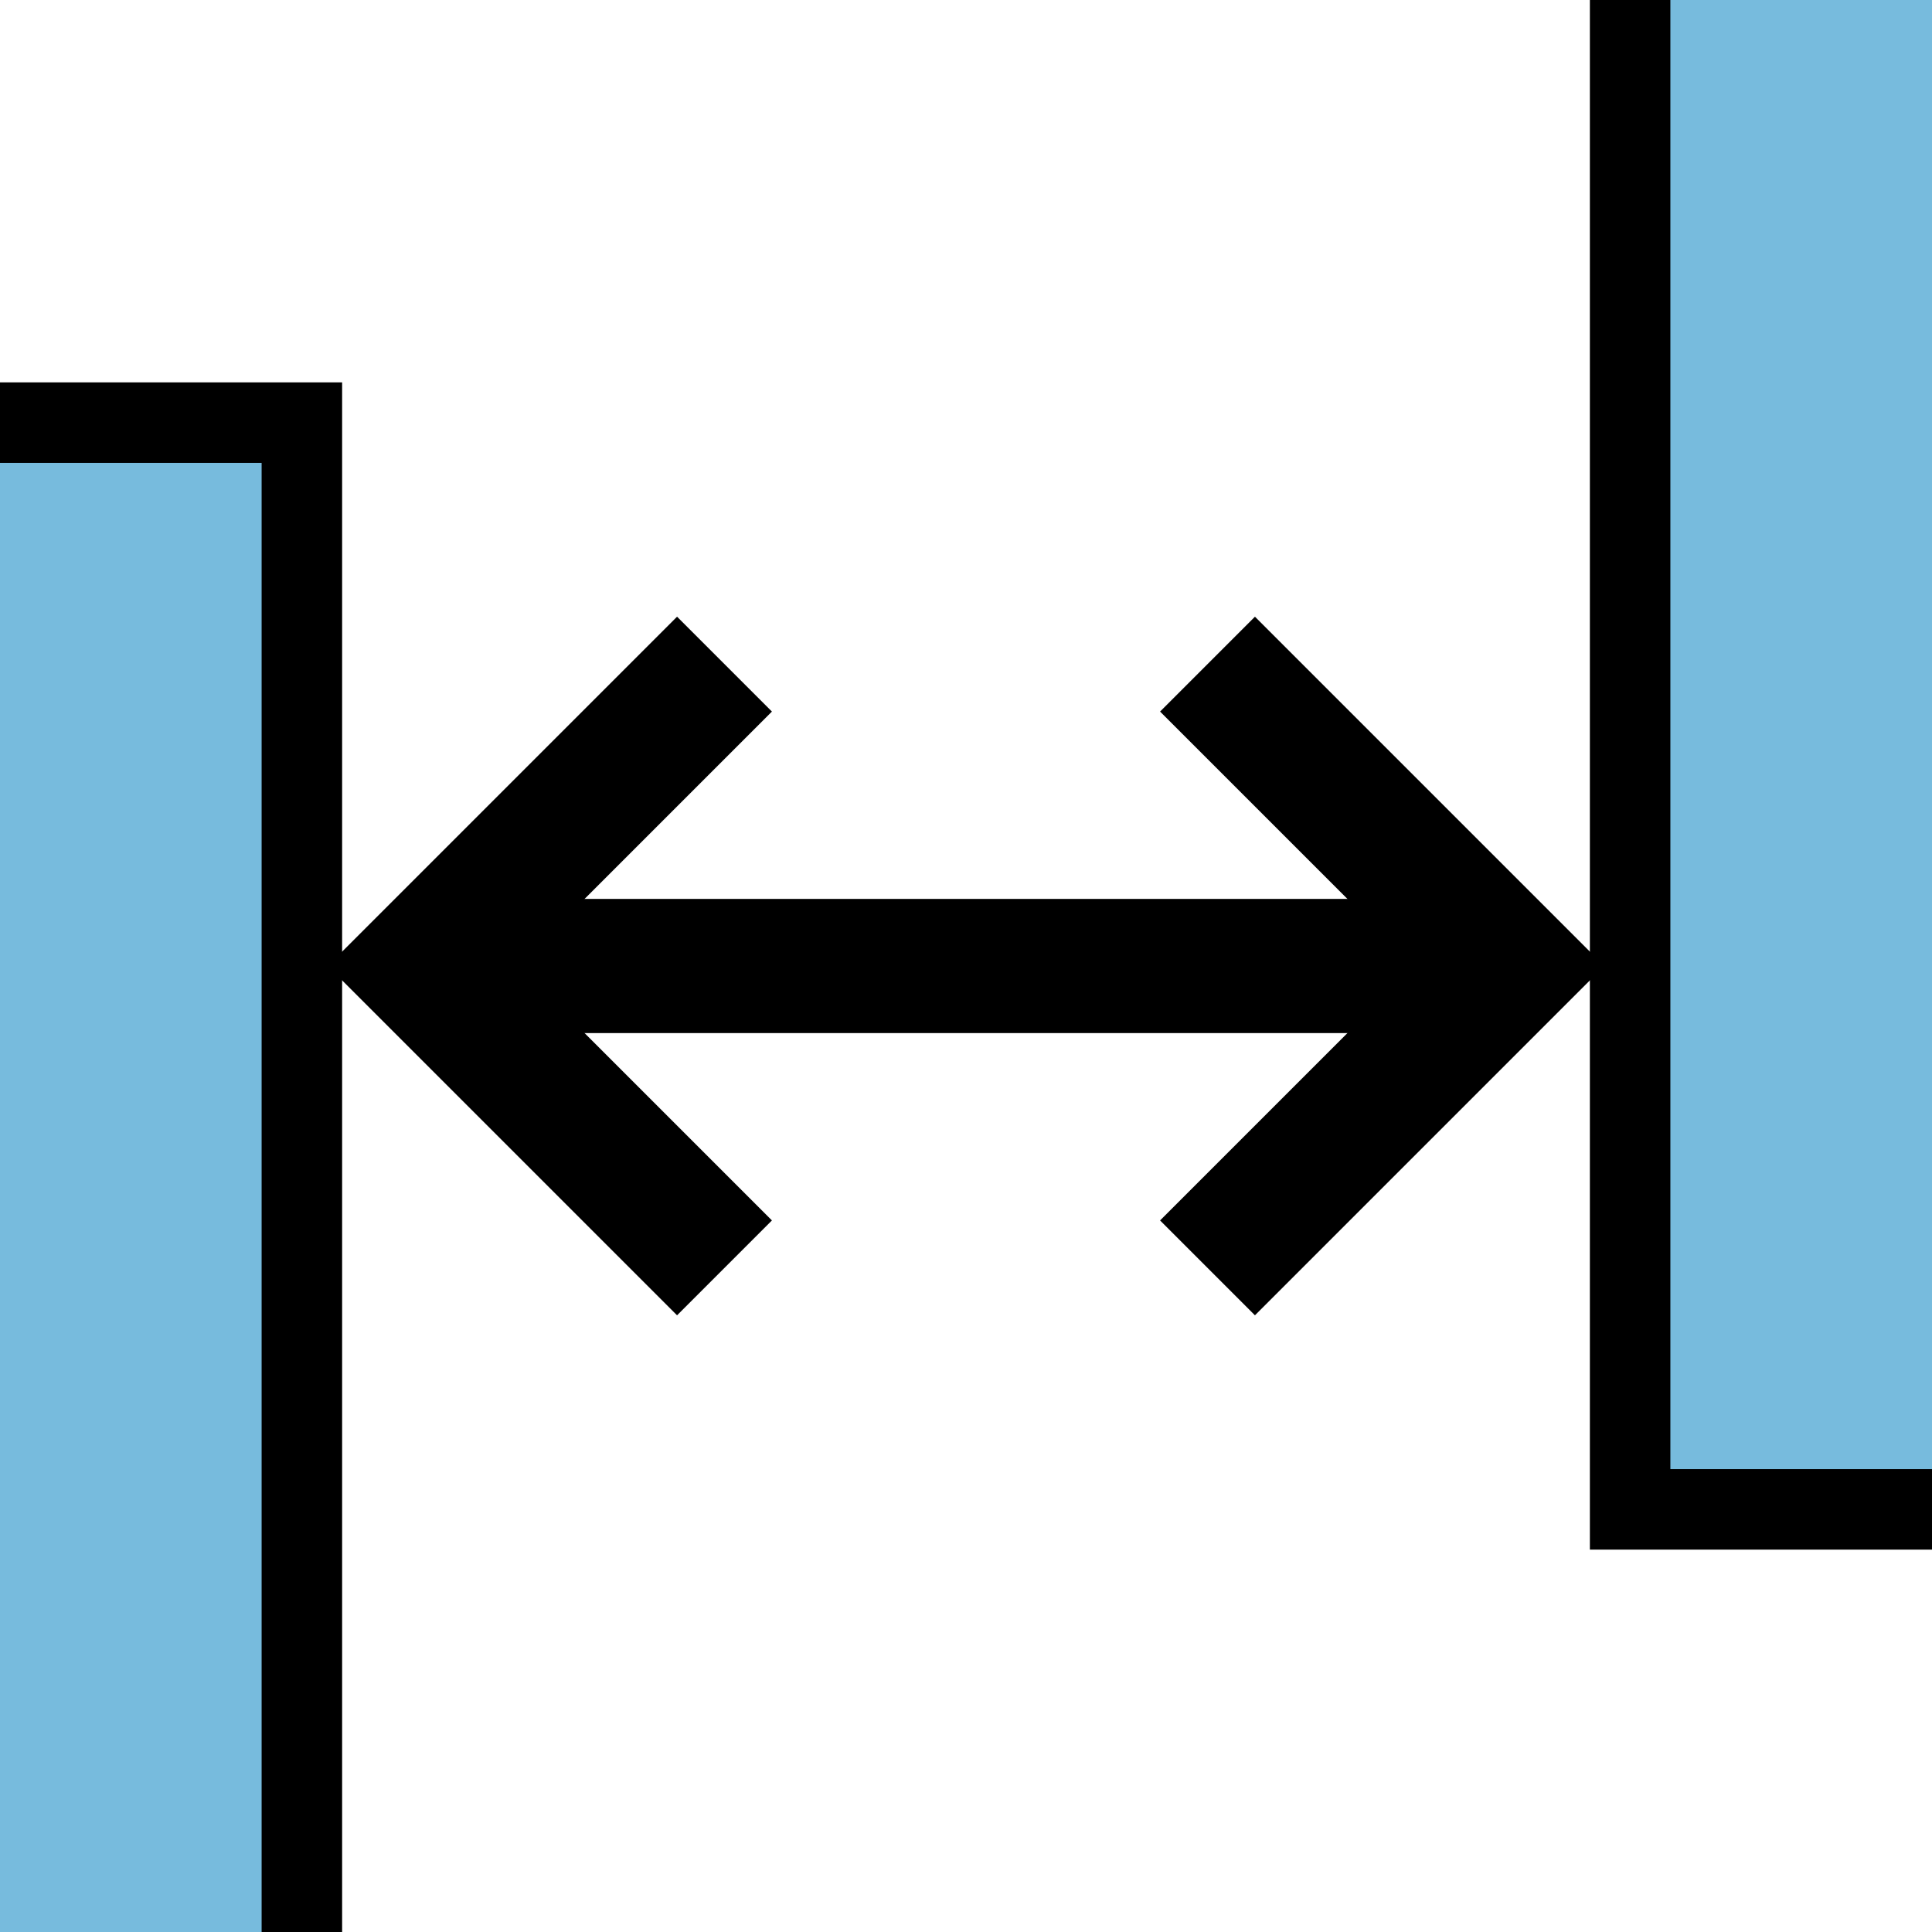
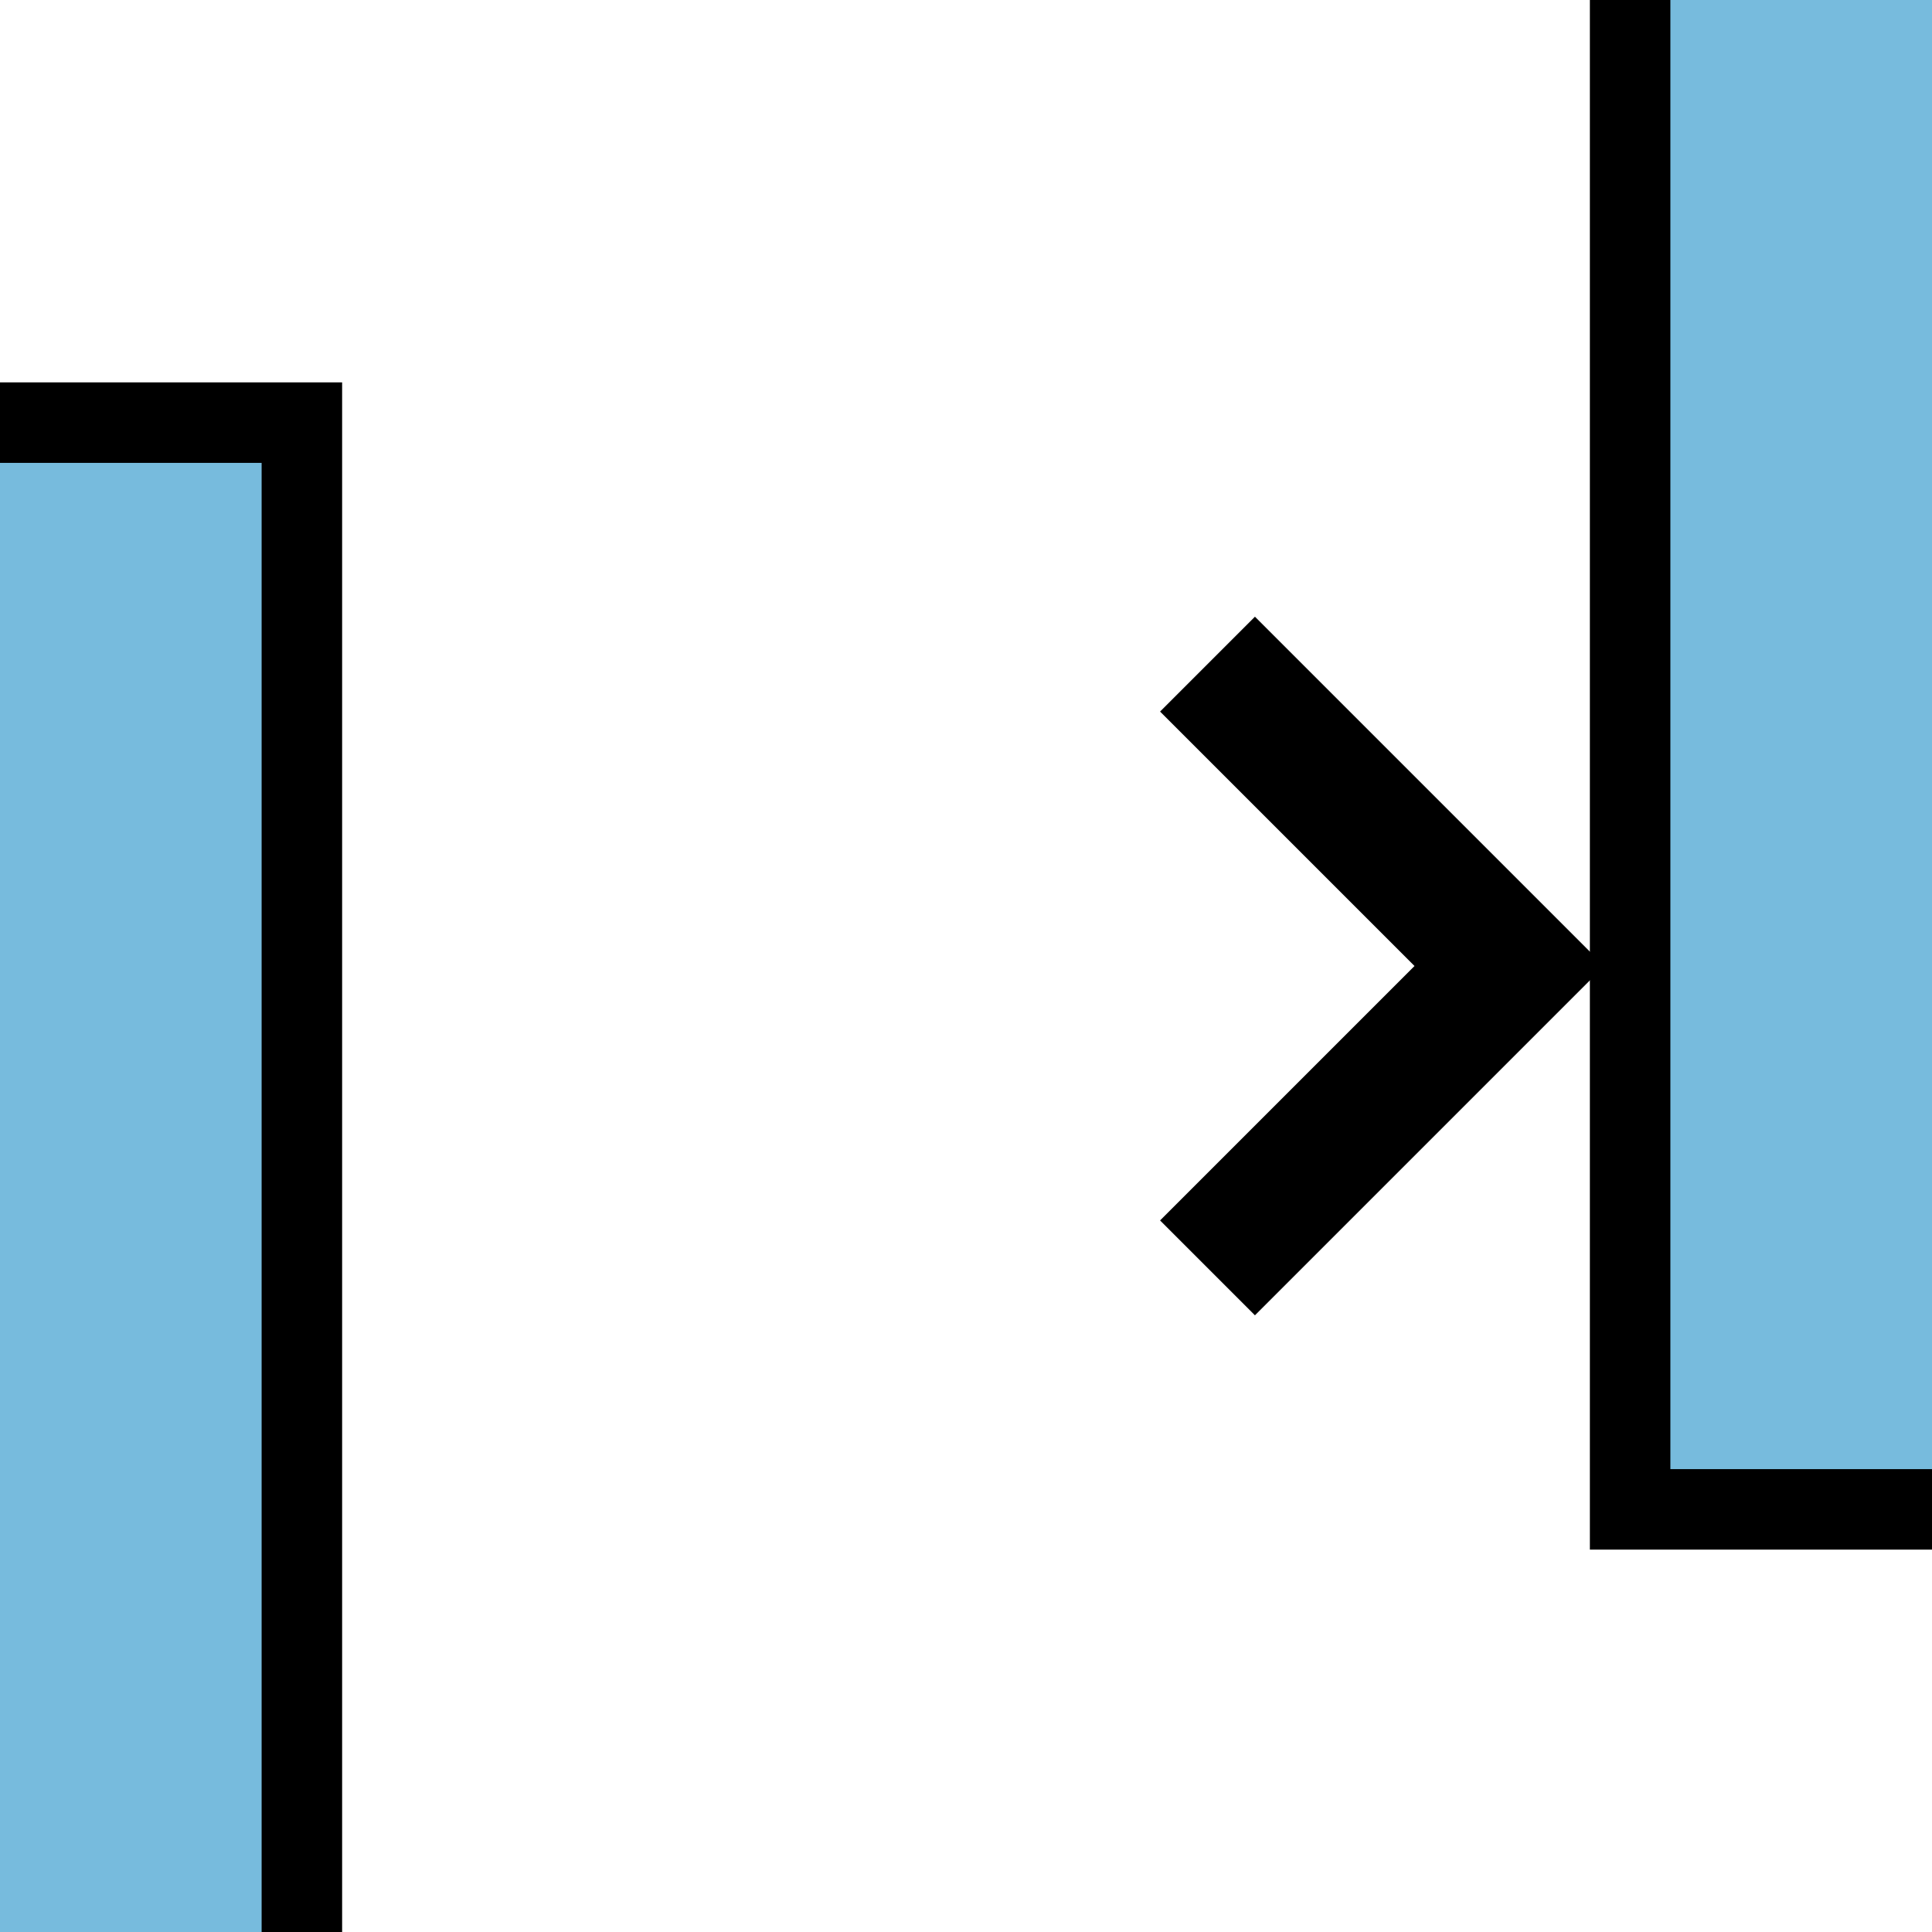
<svg xmlns="http://www.w3.org/2000/svg" xmlns:xlink="http://www.w3.org/1999/xlink" version="1.1" preserveAspectRatio="xMidYMid meet" viewBox="0 0 720 720" width="720" height="720">
  <defs>
    <path d="M112.5 157.5L112.5 747.07L-22.5 747.07L-22.5 157.5L112.5 157.5Z" id="c24YycsyFW" />
-     <path d="M562.5 360L160.46 360L562.5 360Z" id="ewYfdB5ye" />
-     <path d="M270 472.5L157.5 360L270 247.5" id="a3l0HFAS38" />
    <path d="M450 472.5L562.5 360L450 247.5" id="blTXoiNy9" />
    <path d="M742.5 -22.5L742.5 562.5L607.5 562.5L607.5 -22.5L742.5 -22.5Z" id="a3AV0ZBPpN" />
  </defs>
  <g>
    <g>
      <g>
        <g>
          <use xlink:href="#c24YycsyFW" opacity="1" fill="#77bbdd" fill-opacity="1" />
          <g>
            <use xlink:href="#c24YycsyFW" opacity="1" fill-opacity="0" stroke="#000000" stroke-width="30" stroke-opacity="1" />
          </g>
        </g>
        <g>
          <g>
            <g>
              <use xlink:href="#ewYfdB5ye" opacity="1" fill-opacity="0" stroke="#000000" stroke-width="50" stroke-opacity="1" />
            </g>
          </g>
          <g>
            <g>
              <use xlink:href="#a3l0HFAS38" opacity="1" fill-opacity="0" stroke="#000000" stroke-width="50" stroke-opacity="1" />
            </g>
          </g>
          <g>
            <g>
              <use xlink:href="#blTXoiNy9" opacity="1" fill-opacity="0" stroke="#000000" stroke-width="50" stroke-opacity="1" />
            </g>
          </g>
        </g>
        <g>
          <use xlink:href="#a3AV0ZBPpN" opacity="1" fill="#77bbdd" fill-opacity="1" />
          <g>
            <use xlink:href="#a3AV0ZBPpN" opacity="1" fill-opacity="0" stroke="#000000" stroke-width="30" stroke-opacity="1" />
          </g>
        </g>
      </g>
    </g>
  </g>
</svg>